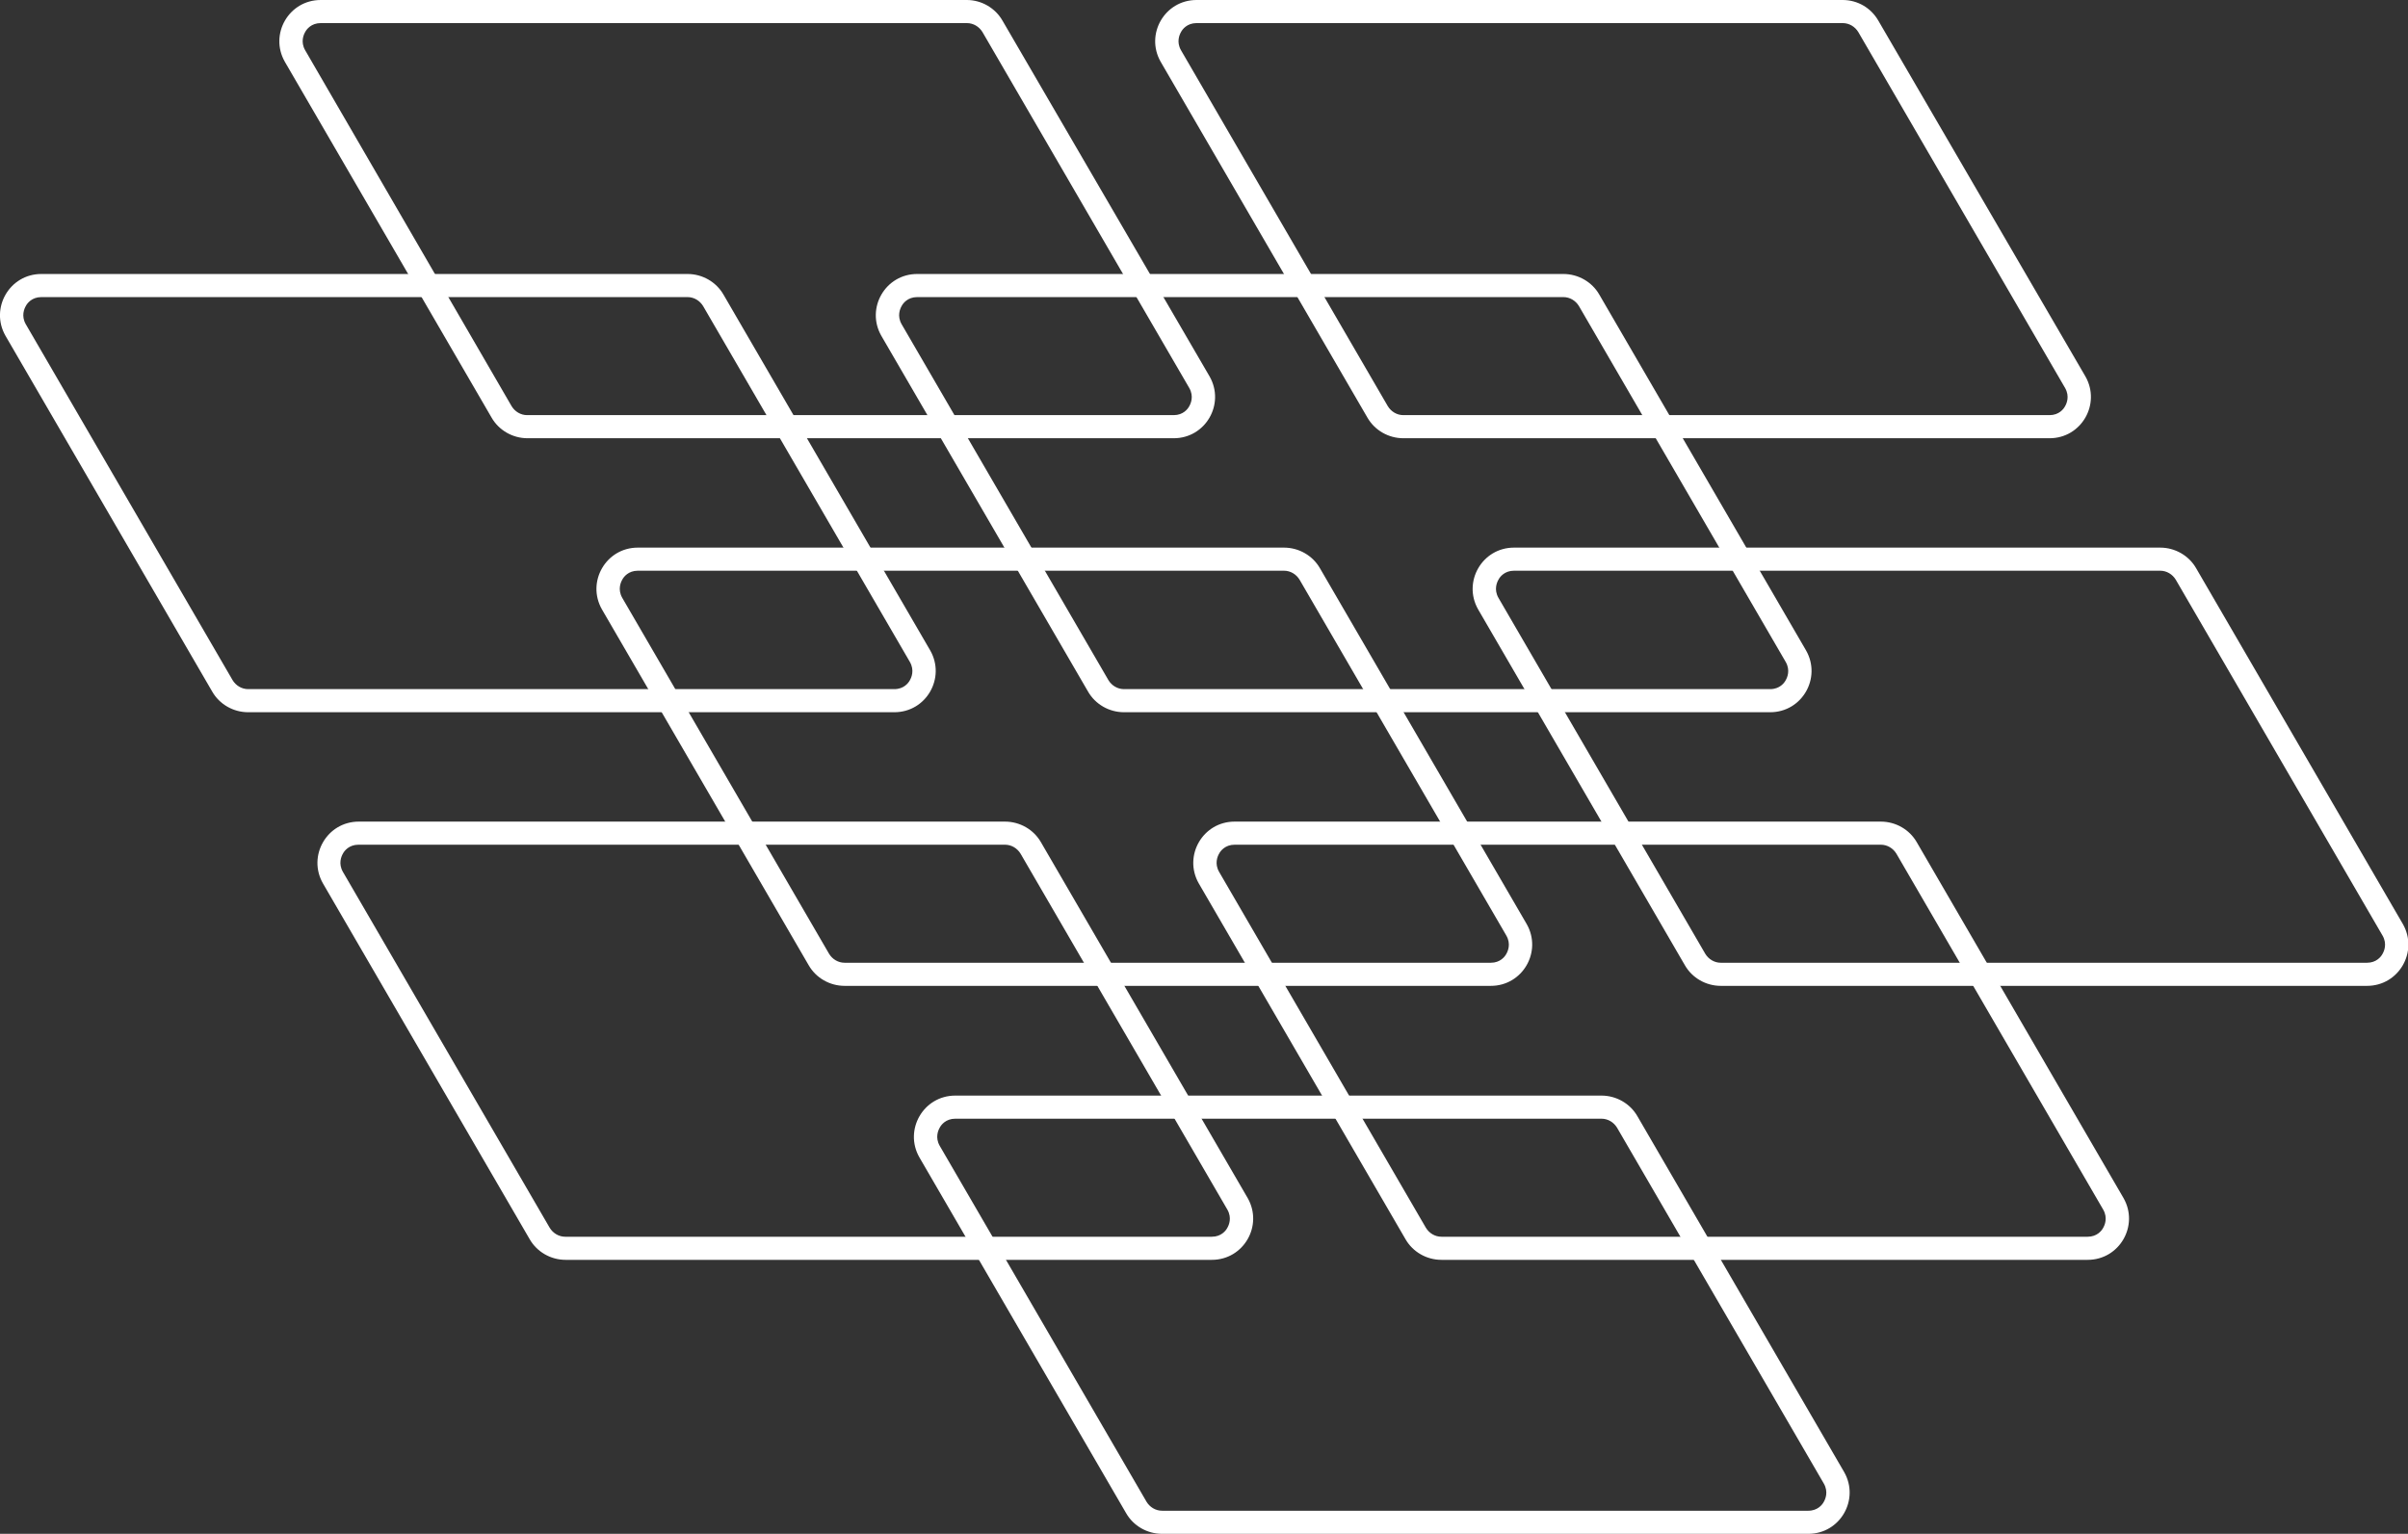
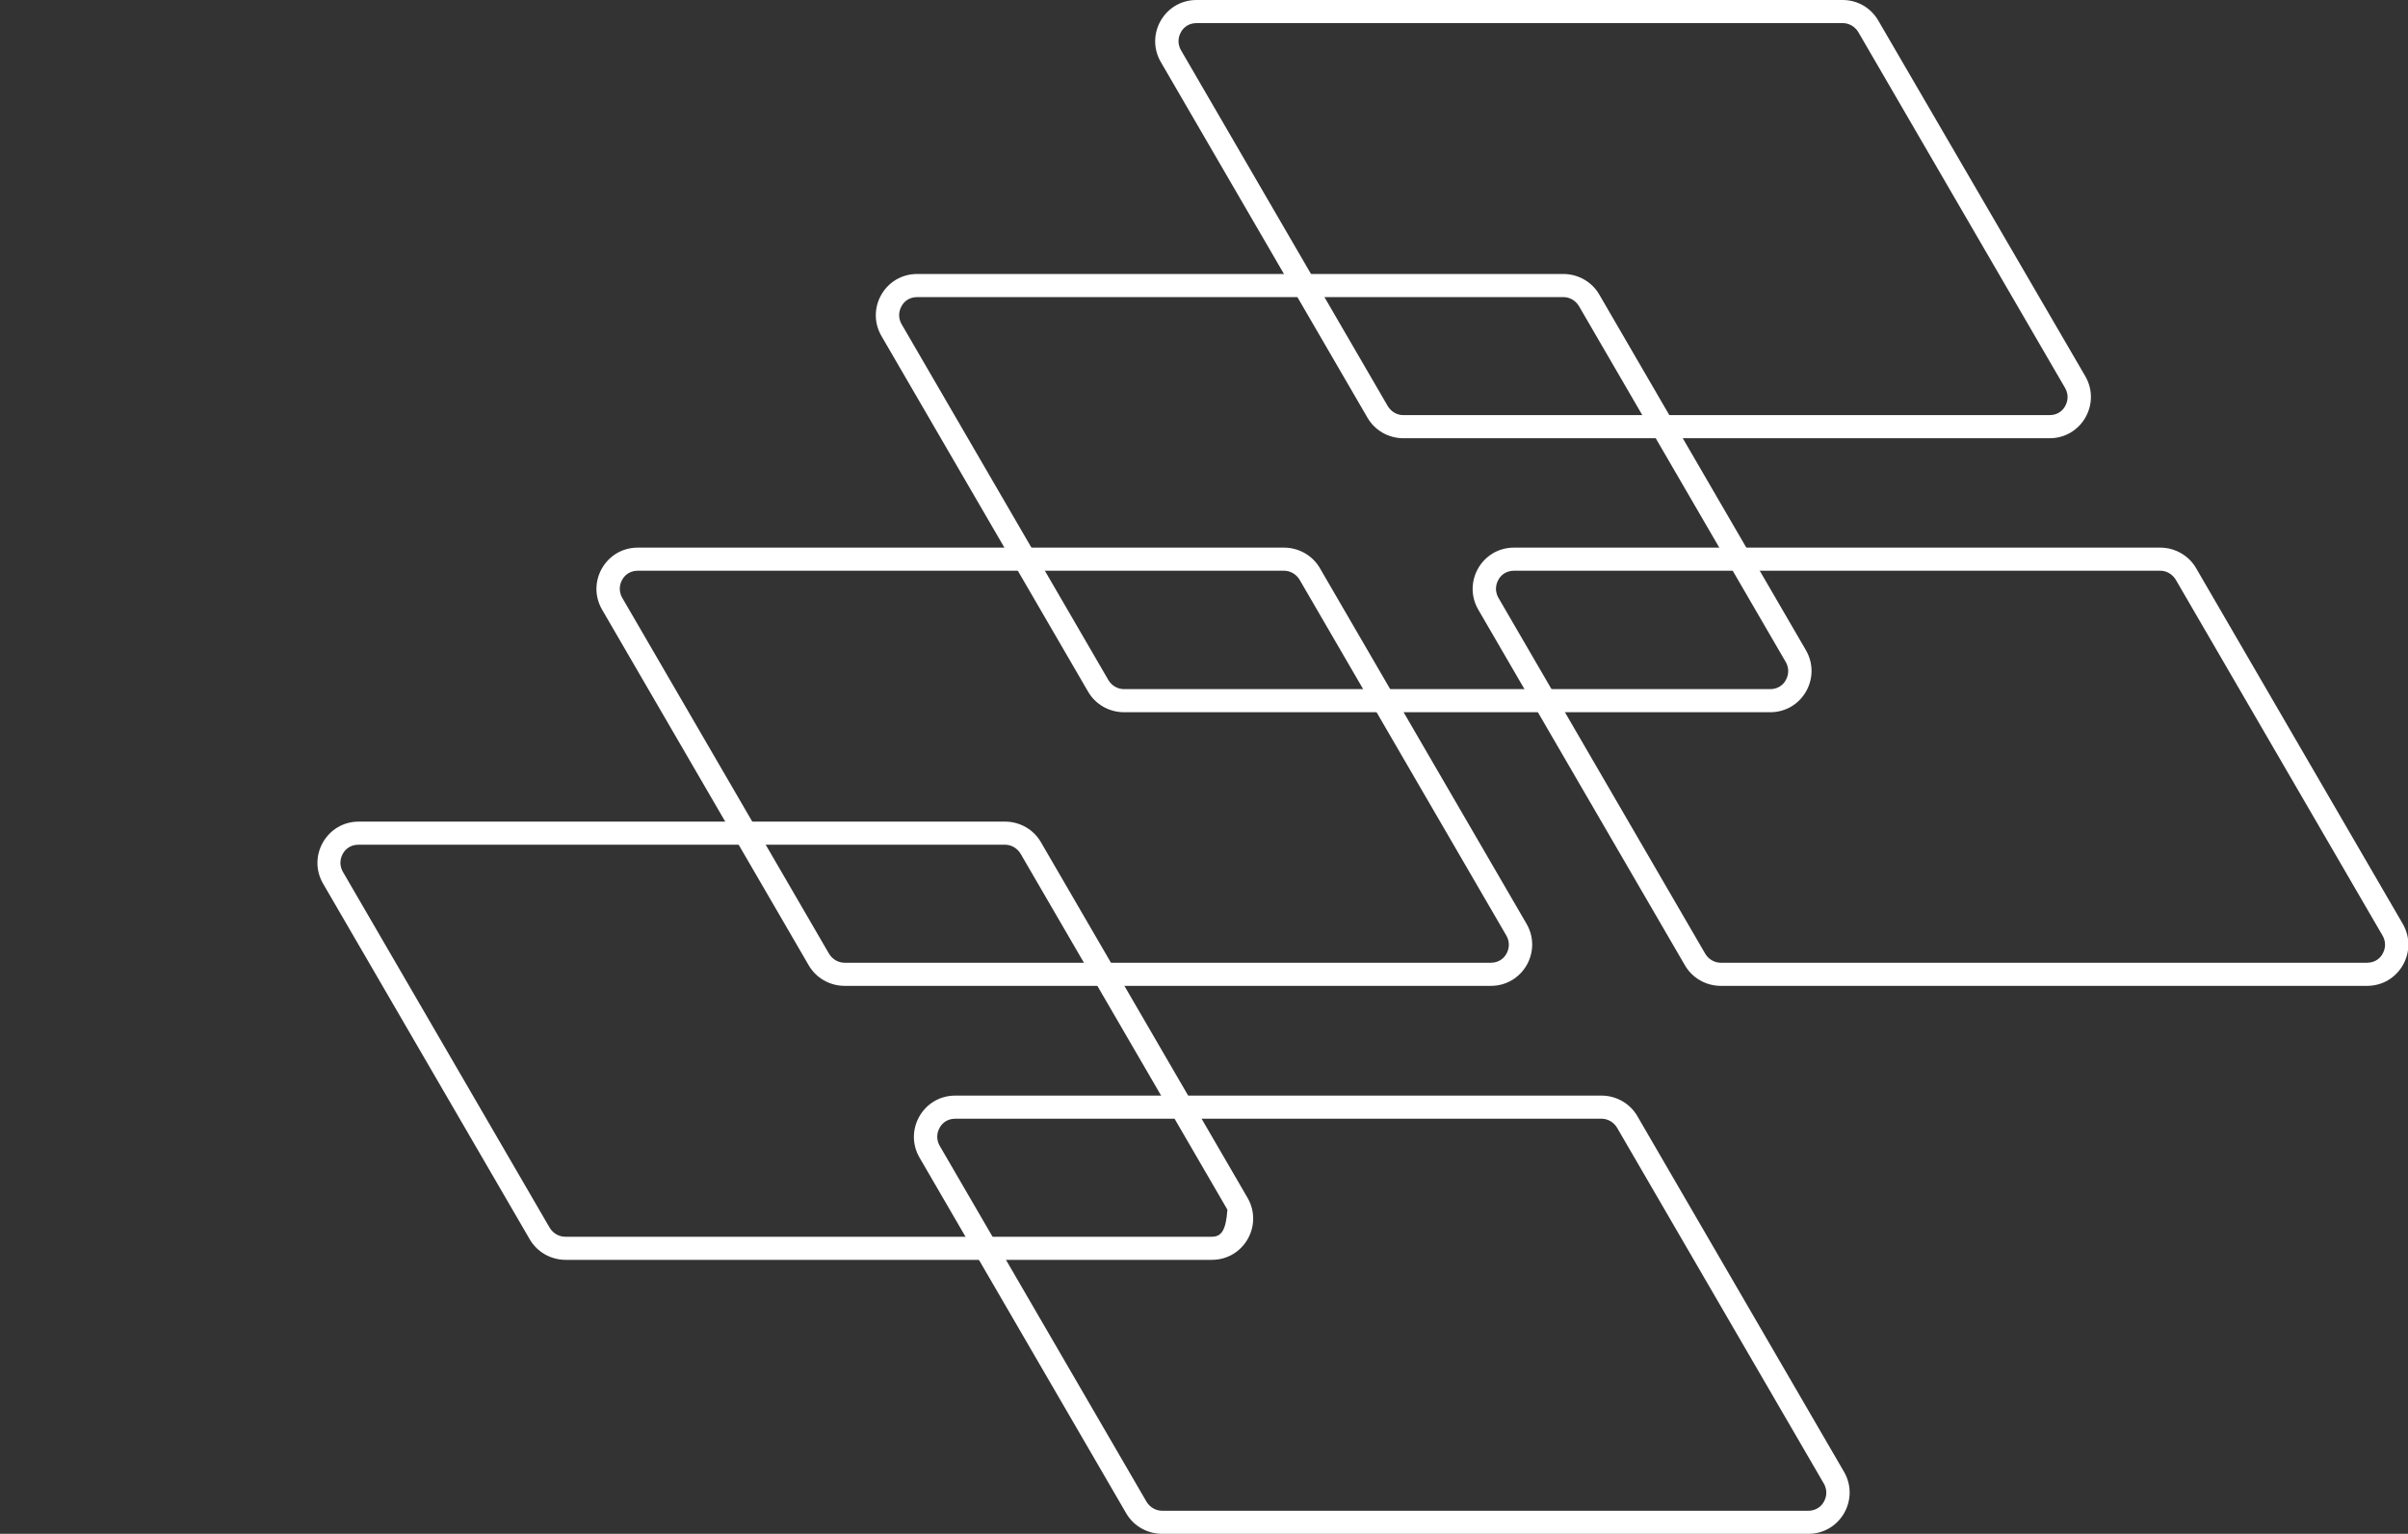
<svg xmlns="http://www.w3.org/2000/svg" width="237" height="151" viewBox="0 0 237 151" fill="none">
  <rect x="0" y="0" width="237" height="151" fill="#333333" stroke="none" />
  <g clip-path="url(#clip0_1639_1382)">
-     <path d="M31.567 2.274H95.164C95.807 2.274 96.378 2.63 96.7 3.163L117.054 38.203C117.518 39.02 117.197 39.731 117.054 39.98C116.911 40.264 116.447 40.868 115.518 40.868H51.885C51.242 40.868 50.671 40.513 50.35 39.98L30.031 4.94C29.567 4.122 29.888 3.412 30.031 3.163C30.174 2.879 30.638 2.274 31.567 2.274ZM31.567 0C28.424 0 26.496 3.376 28.032 6.077L48.386 41.117C49.1 42.361 50.457 43.143 51.921 43.143H115.518C118.661 43.143 120.589 39.767 119.054 37.066L98.664 2.026C97.95 0.782 96.593 0 95.164 0H31.567Z" fill="white" />
    <path d="M117.768 2.274H181.366C182.008 2.274 182.58 2.63 182.901 3.163L203.255 38.203C203.719 39.02 203.398 39.731 203.255 39.98C203.112 40.264 202.648 40.868 201.72 40.868H138.122C137.479 40.868 136.908 40.513 136.587 39.98L116.233 4.94C115.768 4.122 116.09 3.412 116.233 3.163C116.375 2.879 116.84 2.274 117.768 2.274ZM117.768 0C114.626 0 112.697 3.376 114.233 6.077L134.587 41.117C135.301 42.361 136.658 43.143 138.122 43.143H201.72C204.862 43.143 206.79 39.767 205.255 37.066L184.865 2.026C184.151 0.782 182.83 0 181.366 0H117.768Z" fill="white" />
    <path d="M62.776 56.185H126.374C127.017 56.185 127.588 56.541 127.909 57.074L148.263 92.114C148.728 92.931 148.406 93.642 148.263 93.891C148.121 94.175 147.656 94.779 146.728 94.779H83.13C82.488 94.779 81.916 94.424 81.595 93.891L61.241 58.851C60.777 58.033 61.098 57.322 61.241 57.074C61.384 56.789 61.848 56.185 62.776 56.185ZM62.776 53.911C59.634 53.911 57.706 57.287 59.241 59.988L79.595 95.028C80.309 96.272 81.666 97.054 83.13 97.054H146.728C149.87 97.054 151.799 93.678 150.263 90.977L129.909 55.937C129.195 54.693 127.838 53.911 126.374 53.911H62.776Z" fill="white" />
    <path d="M149.013 56.185H212.611C213.254 56.185 213.825 56.541 214.146 57.074L234.5 92.114C234.965 92.931 234.643 93.642 234.5 93.891C234.358 94.175 233.893 94.779 232.965 94.779H169.367C168.725 94.779 168.153 94.424 167.832 93.891L147.478 58.851C147.014 58.033 147.335 57.322 147.478 57.074C147.621 56.789 148.085 56.185 149.013 56.185ZM149.013 53.911C145.871 53.911 143.943 57.287 145.478 59.988L165.832 95.028C166.546 96.272 167.903 97.054 169.367 97.054H232.965C236.107 97.054 238.036 93.678 236.5 90.977L216.146 55.937C215.432 54.693 214.075 53.911 212.611 53.911H149.013Z" fill="white" />
-     <path d="M4.071 29.248H67.668C68.311 29.248 68.882 29.603 69.204 30.136L89.558 65.176C90.022 65.994 89.701 66.704 89.558 66.953C89.415 67.237 88.951 67.842 88.022 67.842H24.425C23.782 67.842 23.211 67.486 22.889 66.953L2.535 31.913C2.071 31.096 2.393 30.385 2.535 30.136C2.678 29.852 3.142 29.248 4.071 29.248ZM4.071 26.973C0.928 26.973 -1 30.349 0.536 33.05L20.89 68.09C21.604 69.334 22.961 70.116 24.425 70.116H88.022C91.165 70.116 93.093 66.74 91.558 64.039L71.204 28.999C70.489 27.755 69.132 26.973 67.668 26.973H4.071Z" fill="white" />
    <path d="M90.272 29.248H153.87C154.512 29.248 155.084 29.603 155.405 30.136L175.759 65.176C176.223 65.994 175.902 66.704 175.759 66.953C175.616 67.237 175.152 67.842 174.224 67.842H110.626C109.983 67.842 109.412 67.486 109.091 66.953L88.737 31.913C88.272 31.096 88.594 30.385 88.737 30.136C88.879 29.852 89.344 29.248 90.272 29.248ZM90.272 26.973C87.13 26.973 85.201 30.349 86.737 33.05L107.091 68.09C107.805 69.334 109.162 70.116 110.626 70.116H174.224C177.366 70.116 179.294 66.74 177.759 64.039L157.405 28.999C156.691 27.755 155.334 26.973 153.87 26.973H90.272Z" fill="white" />
-     <path d="M35.316 83.158H98.914C99.556 83.158 100.128 83.514 100.449 84.047L120.803 119.087C121.267 119.904 120.946 120.615 120.803 120.864C120.66 121.148 120.196 121.752 119.268 121.752H55.635C54.992 121.752 54.42 121.397 54.099 120.864L33.745 85.824C33.281 85.006 33.602 84.296 33.745 84.047C33.888 83.763 34.352 83.158 35.28 83.158M35.316 80.884C32.174 80.884 30.245 84.26 31.781 86.961L52.135 122.001C52.849 123.245 54.206 124.027 55.67 124.027H119.268C122.41 124.027 124.338 120.651 122.803 117.95L102.449 82.91C101.735 81.666 100.378 80.884 98.914 80.884H35.316Z" fill="white" />
-     <path d="M121.517 83.158H185.115C185.758 83.158 186.329 83.514 186.65 84.047L207.004 119.087C207.469 119.904 207.147 120.615 207.004 120.864C206.862 121.148 206.397 121.752 205.469 121.752H141.871C141.229 121.752 140.657 121.397 140.336 120.864L119.982 85.824C119.518 85.006 119.839 84.296 119.982 84.047C120.125 83.763 120.589 83.158 121.517 83.158ZM121.517 80.884C118.375 80.884 116.447 84.26 117.982 86.961L138.336 122.001C139.05 123.245 140.407 124.027 141.871 124.027H205.469C208.611 124.027 210.54 120.651 209.004 117.95L188.65 82.91C187.936 81.666 186.579 80.884 185.115 80.884H121.517Z" fill="white" />
+     <path d="M35.316 83.158H98.914C99.556 83.158 100.128 83.514 100.449 84.047L120.803 119.087C120.66 121.148 120.196 121.752 119.268 121.752H55.635C54.992 121.752 54.42 121.397 54.099 120.864L33.745 85.824C33.281 85.006 33.602 84.296 33.745 84.047C33.888 83.763 34.352 83.158 35.28 83.158M35.316 80.884C32.174 80.884 30.245 84.26 31.781 86.961L52.135 122.001C52.849 123.245 54.206 124.027 55.67 124.027H119.268C122.41 124.027 124.338 120.651 122.803 117.95L102.449 82.91C101.735 81.666 100.378 80.884 98.914 80.884H35.316Z" fill="white" />
    <path d="M94.022 110.132H157.619C158.262 110.132 158.833 110.487 159.155 111.02L179.509 146.06C179.973 146.878 179.651 147.588 179.509 147.837C179.366 148.121 178.902 148.726 177.973 148.726H114.376C113.733 148.726 113.162 148.37 112.84 147.837L92.486 112.797C92.022 111.98 92.343 111.269 92.486 111.02C92.629 110.736 93.093 110.132 94.022 110.132ZM94.022 107.857C90.879 107.857 88.951 111.233 90.486 113.934L110.84 148.974C111.555 150.218 112.912 151 114.376 151H177.973C181.116 151 183.044 147.624 181.508 144.923L161.154 109.883C160.44 108.639 159.083 107.857 157.619 107.857H94.022Z" fill="white" />
  </g>
  <defs>
    <clipPath id="clip0_1639_1382">
      <rect width="237" height="151" fill="white" />
    </clipPath>
  </defs>
</svg>